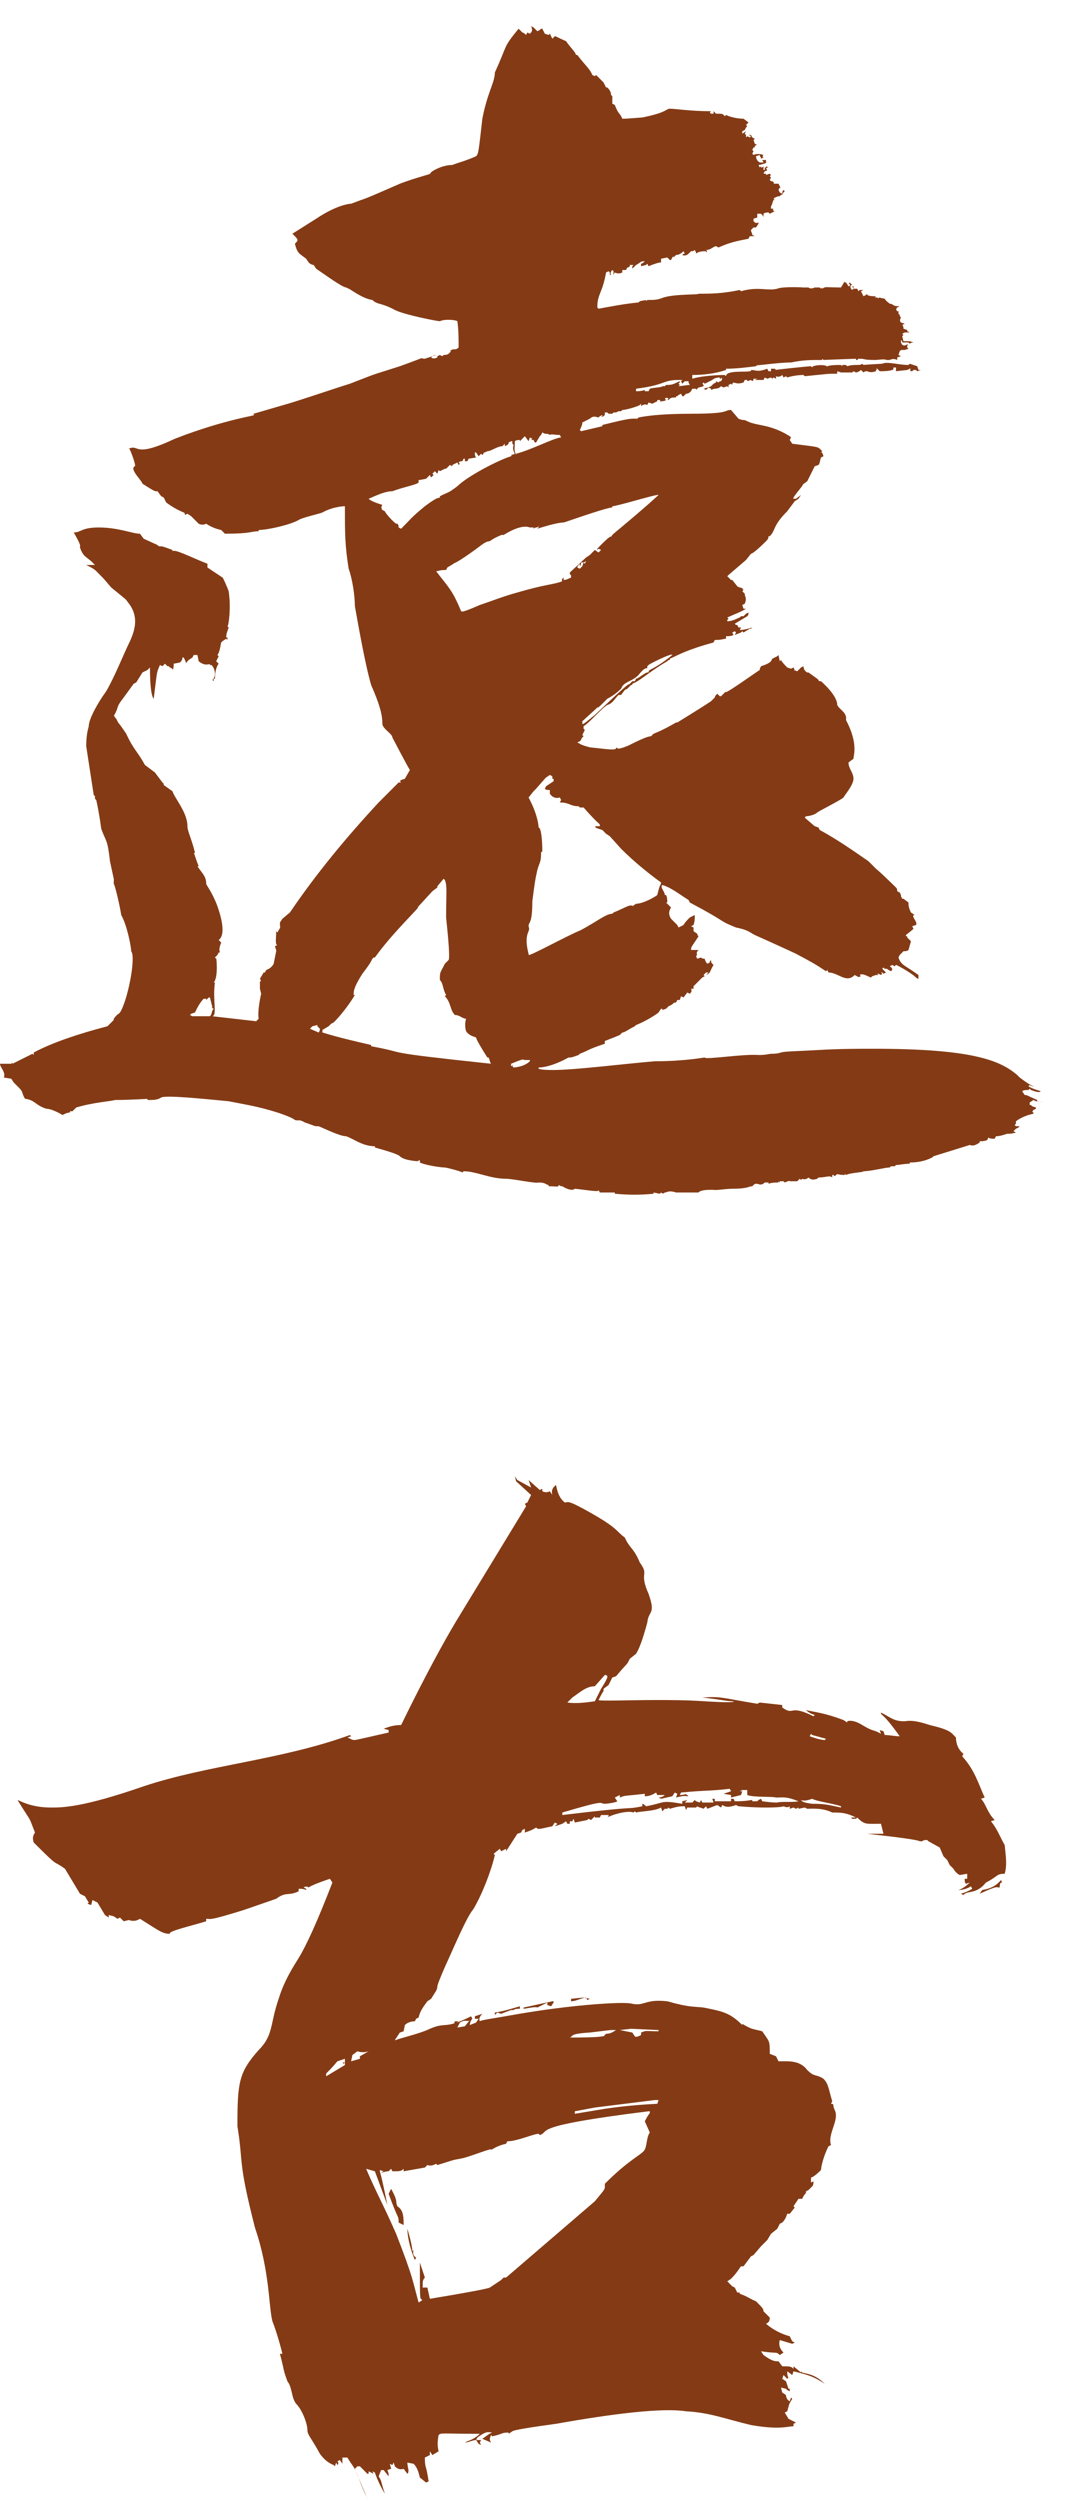
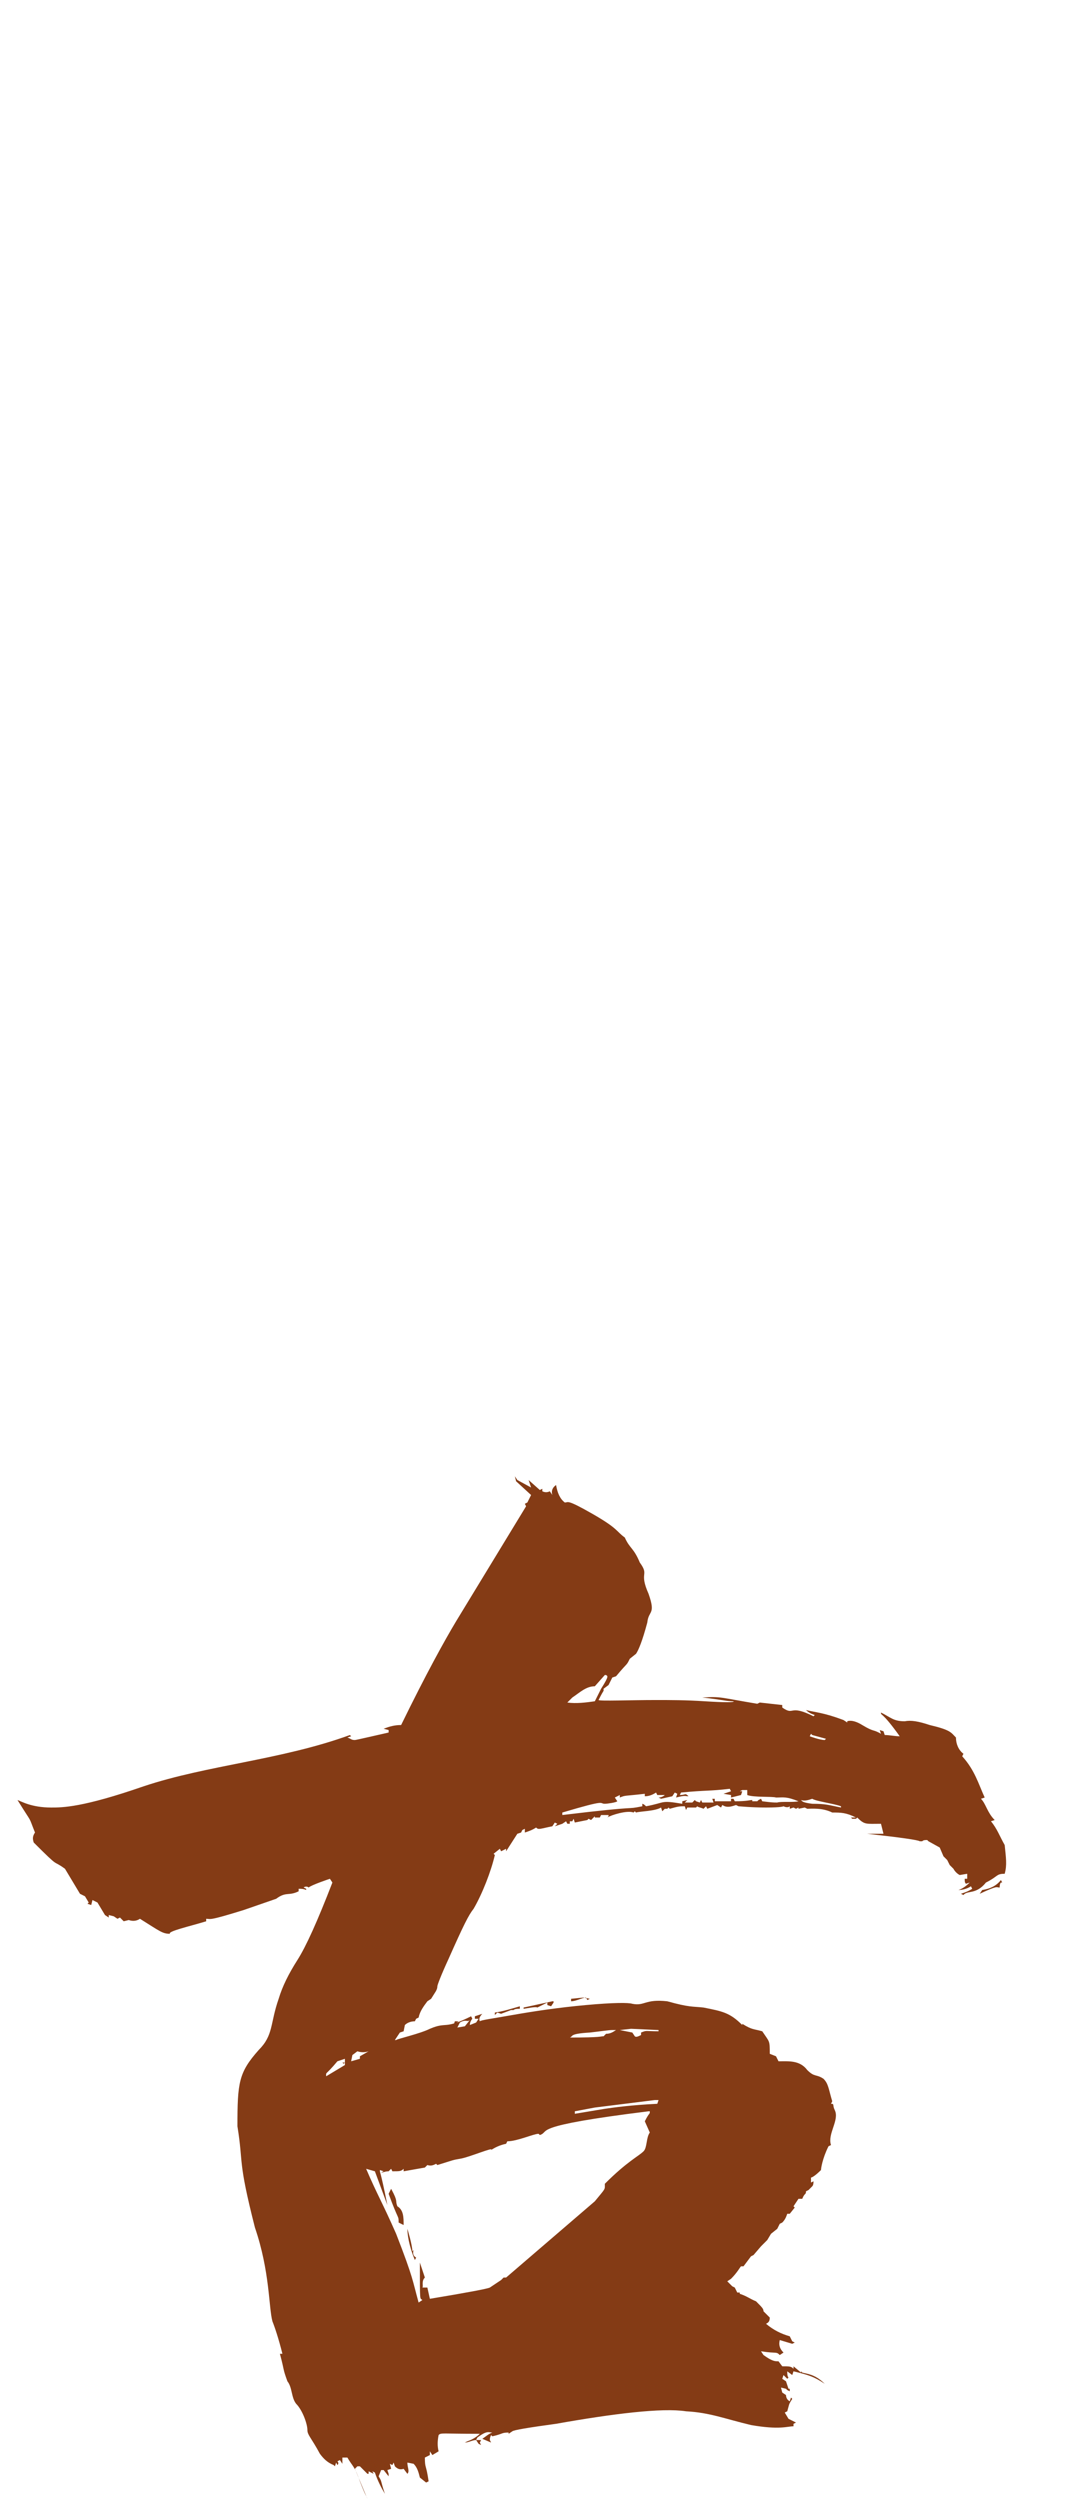
<svg xmlns="http://www.w3.org/2000/svg" width="26" height="60" viewBox="0 0 26 60" fill="none">
  <path d="M12.36 35.429L12.42 35.519L12.75 35.699L12.69 35.519L12.96 35.759L13.02 35.729V35.789C13.08 35.819 13.14 35.819 13.2 35.789L13.26 35.879C13.23 35.789 13.26 35.699 13.35 35.639C13.38 35.819 13.44 35.969 13.56 36.059C13.65 36.059 13.59 35.969 14.22 36.329C14.85 36.689 14.79 36.749 15 36.899C15.12 37.169 15.21 37.139 15.36 37.499C15.6 37.829 15.33 37.709 15.57 38.249C15.75 38.759 15.57 38.639 15.54 38.939C15.42 39.389 15.33 39.599 15.27 39.689L15.12 39.809C15.03 39.989 15.09 39.869 14.79 40.229L14.7 40.259L14.61 40.439L14.49 40.529C14.49 40.619 14.52 40.499 14.37 40.799C14.4 40.829 15.12 40.799 15.75 40.799C16.08 40.799 16.47 40.799 16.92 40.829C17.4 40.859 17.64 40.859 17.61 40.829C17.43 40.829 17.4 40.799 16.86 40.739C17.31 40.709 17.28 40.739 18.18 40.889L18.24 40.859L18.78 40.919V40.979C19.08 41.189 18.93 40.889 19.53 41.189L19.56 41.159C19.47 41.129 19.41 41.099 19.35 41.039C19.59 41.099 19.77 41.099 20.25 41.279L20.34 41.339V41.309C20.34 41.309 20.46 41.249 20.7 41.399C21 41.579 20.94 41.489 21.15 41.609L21.12 41.519L21.21 41.549L21.24 41.639C21.36 41.639 21.48 41.669 21.6 41.669C21.15 41.039 21.15 41.189 21.15 41.099C21.39 41.219 21.45 41.309 21.72 41.309C21.87 41.279 22.05 41.309 22.32 41.399C22.83 41.519 22.83 41.579 22.95 41.699C22.95 41.849 23.01 41.999 23.13 42.089L23.1 42.149C23.4 42.479 23.49 42.809 23.64 43.139L23.55 43.169C23.67 43.289 23.7 43.499 23.88 43.679L23.79 43.709C23.94 43.889 24 44.069 24.12 44.279C24.15 44.579 24.18 44.759 24.12 44.969C23.91 44.969 23.97 45.029 23.67 45.179C23.43 45.479 23.22 45.359 23.13 45.479L23.07 45.449C23.16 45.419 23.25 45.389 23.34 45.329L23.31 45.269C23.22 45.329 23.1 45.359 23.01 45.359C23.1 45.329 23.19 45.269 23.28 45.179L23.19 45.209C23.16 45.179 23.16 45.149 23.16 45.089H23.22V44.969L23.04 44.999C22.98 44.969 22.92 44.909 22.89 44.849L22.8 44.759L22.74 44.639L22.65 44.549L22.56 44.339L22.29 44.189L22.26 44.159C22.2 44.159 22.17 44.159 22.14 44.189C22.14 44.189 22.11 44.189 22.08 44.189C22.05 44.159 21.63 44.099 20.82 44.009H21.21L21.15 43.769C20.79 43.769 20.76 43.799 20.58 43.619L20.55 43.649H20.46L20.43 43.619H20.55C20.31 43.499 20.19 43.499 19.98 43.499C19.74 43.379 19.47 43.409 19.38 43.409L19.32 43.379L19.17 43.409V43.379L19.11 43.409L19.05 43.379L18.96 43.409V43.349C18.93 43.379 18.87 43.379 18.81 43.349C18.81 43.349 18.78 43.379 18.39 43.379C18.03 43.379 17.76 43.349 17.73 43.349L17.67 43.319C17.58 43.349 17.49 43.379 17.4 43.349L17.34 43.319L17.31 43.379L17.22 43.319L16.98 43.409L16.95 43.349L16.89 43.409C16.83 43.379 16.77 43.379 16.74 43.349L16.71 43.379H16.5L16.47 43.439L16.44 43.349C16.32 43.349 16.29 43.349 16.08 43.409L16.05 43.379L16.02 43.409H15.96L15.9 43.469L15.87 43.379C15.72 43.469 15.36 43.469 15.27 43.499L15.24 43.469L15.21 43.499C15.06 43.439 14.67 43.559 14.58 43.619C14.61 43.589 14.61 43.589 14.61 43.559H14.43L14.4 43.619H14.28V43.589L14.19 43.679L14.13 43.649L14.1 43.679L13.8 43.739L13.77 43.649L13.74 43.709H13.68V43.769H13.62L13.59 43.709L13.5 43.769L13.32 43.829L13.38 43.769L13.32 43.739L13.26 43.829C12.96 43.889 12.93 43.919 12.87 43.859C12.78 43.919 12.69 43.949 12.6 43.979V43.889L12.54 43.919L12.51 43.979L12.42 44.009L12.15 44.429V44.369L12.03 44.429L12 44.369L11.85 44.489L11.88 44.519C11.79 44.909 11.58 45.449 11.37 45.809C11.25 45.959 11.13 46.199 10.77 47.009C10.59 47.399 10.5 47.639 10.5 47.669C10.5 47.759 10.44 47.819 10.35 47.969L10.26 48.029C10.17 48.149 10.08 48.269 10.05 48.419L9.99 48.449L9.96 48.509C9.87 48.509 9.78 48.539 9.72 48.599L9.69 48.749L9.6 48.779L9.48 48.959C9.51 48.959 9.51 48.959 9.51 48.959C9.54 48.929 10.08 48.809 10.32 48.689C10.74 48.509 10.65 48.719 11.31 48.389L11.34 48.449C11.31 48.479 11.28 48.539 11.28 48.599L11.43 48.539L11.49 48.449H11.4V48.389L11.58 48.329C11.52 48.389 11.49 48.449 11.52 48.509C11.55 48.479 11.79 48.449 12.3 48.359C12.81 48.269 13.41 48.179 14.07 48.119C14.73 48.059 15.09 48.059 15.18 48.089C15.48 48.149 15.48 47.969 16.02 48.029C16.56 48.179 16.62 48.149 16.89 48.179C17.34 48.269 17.52 48.299 17.82 48.599V48.569C18.06 48.719 18.09 48.689 18.3 48.749C18.48 49.019 18.48 48.959 18.48 49.289L18.63 49.349L18.69 49.469C18.93 49.469 19.2 49.439 19.38 49.679C19.56 49.859 19.59 49.769 19.77 49.889C19.89 50.009 19.89 50.129 19.98 50.429L19.95 50.489C20.04 50.489 19.98 50.519 20.04 50.639C20.16 50.879 19.86 51.209 19.95 51.479L19.89 51.509C19.74 51.809 19.71 52.049 19.71 52.079C19.59 52.199 19.5 52.259 19.47 52.259V52.379L19.53 52.349C19.53 52.379 19.53 52.439 19.5 52.469L19.47 52.499L19.41 52.559L19.35 52.589C19.35 52.679 19.32 52.619 19.26 52.769H19.17L19.05 52.949L19.08 52.979L18.96 53.129H18.9C18.87 53.219 18.84 53.279 18.78 53.339L18.72 53.369L18.66 53.489L18.51 53.609L18.42 53.759L18.27 53.909L18.09 54.119L18.03 54.149L17.85 54.389H17.79C17.76 54.419 17.7 54.539 17.55 54.689L17.46 54.749L17.58 54.869L17.64 54.899L17.7 55.019H17.76V55.049C17.94 55.109 18 55.169 18.15 55.229C18.3 55.379 18.33 55.409 18.33 55.469L18.48 55.619C18.48 55.709 18.45 55.739 18.39 55.769C18.57 55.919 18.75 56.009 18.96 56.069L19.02 56.189L19.08 56.219L19.02 56.249L18.72 56.159C18.69 56.279 18.72 56.369 18.81 56.459L18.72 56.519C18.63 56.429 18.66 56.489 18.27 56.429L18.33 56.519C18.54 56.669 18.6 56.669 18.69 56.669L18.78 56.789C18.96 56.789 18.99 56.789 19.05 56.849V56.789L19.23 56.939V56.909L19.26 56.939C19.35 56.969 19.56 56.969 19.8 57.209C19.53 57.029 19.41 56.999 19.05 56.909L19.02 56.999L18.9 56.909C18.9 56.969 18.9 57.029 18.93 57.059L18.9 57.089L18.81 56.999L18.78 57.089L18.87 57.149L18.93 57.329H18.96V57.389L18.9 57.359L18.87 57.329L18.75 57.299L18.78 57.419L18.87 57.479C18.87 57.539 18.9 57.599 18.96 57.629L18.99 57.539L19.02 57.569C18.93 57.719 18.96 57.659 18.9 57.869L18.84 57.899L18.93 58.049L19.11 58.139L19.05 58.169V58.229C18.9 58.229 18.72 58.319 18.03 58.199C17.4 58.049 17.04 57.899 16.47 57.869C15.9 57.779 14.7 57.929 13.35 58.169C12.69 58.259 12.33 58.319 12.3 58.349L12.21 58.409V58.379C12.03 58.379 12.09 58.409 11.82 58.469L11.79 58.439C11.76 58.499 11.76 58.529 11.76 58.559L11.79 58.619L11.58 58.529C11.67 58.469 11.73 58.409 11.82 58.379C11.73 58.379 11.7 58.319 11.46 58.499L11.43 58.559H11.55L11.52 58.619L11.55 58.679L11.49 58.649L11.43 58.559C11.34 58.559 11.25 58.619 11.16 58.619L11.22 58.589C11.31 58.559 11.43 58.499 11.52 58.409C10.59 58.409 10.59 58.379 10.53 58.439C10.5 58.589 10.5 58.709 10.53 58.829L10.38 58.919L10.32 58.829V58.919L10.2 58.979C10.2 59.249 10.23 59.129 10.29 59.549L10.23 59.579L10.08 59.459C10.05 59.339 10.02 59.219 9.93 59.129L9.78 59.099C9.78 59.219 9.84 59.309 9.78 59.369L9.69 59.249C9.6 59.279 9.54 59.249 9.48 59.189L9.45 59.099L9.42 59.159L9.36 59.129L9.39 59.249L9.3 59.279L9.33 59.369V59.429L9.21 59.279H9.15L9.09 59.429C9.18 59.579 9.12 59.489 9.24 59.849C9.15 59.699 9.06 59.519 9 59.339L8.94 59.309L8.97 59.369L8.85 59.309V59.369H8.82L8.64 59.189H8.58L8.52 59.249L8.82 59.969C8.79 59.879 8.79 59.939 8.64 59.549C8.52 59.189 8.46 59.189 8.34 58.979H8.22V59.129L8.16 59.039L8.1 59.069C8.13 59.099 8.13 59.129 8.1 59.159L8.07 59.099L8.04 59.189L8.01 59.159C7.86 59.099 7.77 59.009 7.68 58.889C7.47 58.499 7.38 58.439 7.38 58.319C7.38 58.169 7.26 57.839 7.11 57.689C6.99 57.539 7.02 57.299 6.9 57.149C6.78 56.819 6.84 56.939 6.72 56.489H6.78C6.69 56.129 6.6 55.859 6.54 55.709C6.45 55.379 6.48 54.509 6.12 53.459C5.7 51.809 5.85 51.959 5.7 51.029C5.7 49.979 5.73 49.739 6.21 49.199C6.57 48.839 6.48 48.569 6.69 47.969C6.78 47.669 6.93 47.369 7.14 47.039C7.35 46.709 7.62 46.109 7.98 45.179L7.92 45.089C7.92 45.089 7.47 45.239 7.41 45.299C7.38 45.269 7.32 45.269 7.29 45.299L7.35 45.329V45.359C7.29 45.329 7.23 45.329 7.17 45.329V45.389C6.93 45.509 6.87 45.389 6.63 45.569L5.85 45.839C4.98 46.109 5.07 46.049 4.95 46.049V46.109C4.56 46.229 4.02 46.349 4.08 46.409C3.9 46.409 3.84 46.349 3.36 46.049C3.27 46.109 3.18 46.109 3.09 46.079L2.97 46.109L2.88 46.019L2.82 46.049L2.73 45.989L2.61 45.959V46.019L2.52 45.959L2.34 45.659L2.22 45.599L2.19 45.719L2.1 45.689L2.13 45.659L2.04 45.509L1.92 45.449L1.56 44.849C1.23 44.609 1.47 44.879 0.81 44.219C0.78 44.129 0.78 44.069 0.84 43.979C0.66 43.529 0.81 43.829 0.42 43.199C0.51 43.229 0.75 43.379 1.23 43.379C1.5 43.379 1.98 43.379 3.45 42.869C4.98 42.359 6.75 42.239 8.4 41.639L8.43 41.669L8.34 41.699C8.43 41.729 8.43 41.759 8.52 41.759C8.55 41.759 9.06 41.639 9.33 41.579V41.519L9.21 41.489C9.36 41.429 9.48 41.399 9.63 41.399C10.23 40.169 10.68 39.359 10.95 38.909L12.63 36.149L12.6 36.089L12.66 36.059L12.75 35.879L12.39 35.549L12.36 35.429ZM14.55 40.199H14.52L14.28 40.469C14.07 40.469 13.92 40.619 13.74 40.739L13.62 40.859C13.83 40.889 14.07 40.859 14.28 40.829L14.43 40.529C14.64 40.199 14.58 40.229 14.55 40.199ZM19.5 41.639L19.47 41.609L19.44 41.669C19.44 41.669 19.68 41.759 19.8 41.759L19.83 41.729L19.5 41.639ZM17.55 42.989L17.52 42.929C17.01 42.989 16.98 42.959 16.35 43.019L16.32 43.079C16.47 43.079 16.44 43.019 16.53 43.109C16.44 43.109 16.47 43.079 16.23 43.139L16.26 43.049L16.2 43.019L16.14 43.109L15.87 43.169L15.81 43.139C15.87 43.139 15.93 43.109 15.96 43.079H15.78L15.75 43.019C15.66 43.079 15.57 43.109 15.48 43.109V43.049C14.97 43.109 15.03 43.079 14.88 43.139V43.079L14.76 43.139L14.82 43.229C14.79 43.259 14.58 43.289 14.52 43.289C14.37 43.289 14.61 43.169 13.5 43.499V43.559C15.48 43.319 14.97 43.439 15.42 43.349V43.289C15.42 43.289 15.45 43.289 15.51 43.349C15.99 43.259 15.84 43.199 16.38 43.289V43.229L16.5 43.199L16.44 43.259H16.62L16.68 43.199L16.71 43.229L16.8 43.259L16.83 43.199L16.86 43.259H17.13L17.1 43.169H17.16V43.229H17.55V43.169H17.61L17.64 43.229C17.94 43.229 18 43.199 18.06 43.199V43.229H18.18L18.21 43.199L18.27 43.169L18.3 43.229C18.54 43.259 18.57 43.259 18.66 43.259C18.75 43.229 19.05 43.259 19.17 43.229C18.87 43.109 18.81 43.139 18.63 43.139C18.54 43.109 18.09 43.139 17.94 43.079V42.959H17.82L17.76 42.989H17.82L17.79 43.079L17.55 43.139V43.079L17.37 43.049L17.55 42.989ZM19.5 43.169C19.41 43.199 19.32 43.229 19.23 43.199C19.26 43.229 19.26 43.259 19.5 43.289C19.83 43.289 19.89 43.319 20.19 43.379V43.349C20.04 43.289 19.59 43.229 19.5 43.169ZM24.03 45.119L24.06 45.179H24.03C24 45.209 24 45.269 24 45.299C23.91 45.299 23.97 45.239 23.52 45.449L23.58 45.359C23.76 45.329 23.91 45.269 24.03 45.119ZM14.01 47.939L14.16 47.969L14.1 47.999L14.07 47.939C13.98 47.939 13.83 48.029 13.71 48.029V47.969L14.01 47.939ZM13.26 48.029H13.29V48.059L13.23 48.149L13.14 48.119V48.059L12.9 48.179C12.87 48.149 12.6 48.209 12.57 48.209V48.179L13.26 48.029ZM12.48 48.149V48.209C12.42 48.209 12.36 48.209 12.33 48.239H12.27L12.03 48.329L11.94 48.299L11.88 48.359V48.299C12.09 48.269 12.27 48.209 12.48 48.149ZM11.16 48.629L11.28 48.479C11.22 48.539 11.19 48.449 11.04 48.539L10.98 48.659L11.16 48.629ZM10.92 48.509H11.01L10.92 48.569V48.689L10.71 48.749L10.65 48.689H10.74L10.83 48.599H10.89L10.92 48.509ZM15.15 48.689L14.88 48.719L15.18 48.779L15.24 48.869C15.27 48.899 15.33 48.869 15.39 48.839V48.779C15.54 48.719 15.48 48.749 15.81 48.749V48.719L15.15 48.689ZM14.79 48.719H14.7C14.61 48.719 14.43 48.749 14.16 48.779C13.65 48.809 13.77 48.869 13.68 48.899C14.46 48.899 14.4 48.869 14.49 48.869L14.55 48.809C14.64 48.809 14.7 48.779 14.79 48.719ZM8.64 49.349L8.85 49.229C8.76 49.259 8.67 49.259 8.58 49.229L8.46 49.319L8.43 49.469L8.64 49.409V49.349ZM8.28 49.409L8.1 49.469C7.8 49.829 7.83 49.709 7.83 49.829L8.28 49.559V49.499L8.25 49.529L8.22 49.499H8.28V49.409ZM15.81 50.399H15.72L14.28 50.579L13.8 50.669V50.729L14.52 50.609C14.73 50.579 15.15 50.519 15.78 50.489L15.81 50.399ZM15.6 50.669H15.57C12.66 51.029 13.23 51.149 12.96 51.239L12.93 51.209C12.81 51.209 12.42 51.389 12.18 51.389L12.15 51.449C12 51.479 11.88 51.539 11.79 51.599C11.88 51.509 11.25 51.779 11.04 51.809C10.86 51.839 10.89 51.839 10.5 51.959L10.47 51.929C10.41 51.959 10.35 51.989 10.26 51.959L10.2 52.019L9.69 52.109V52.049C9.63 52.109 9.6 52.109 9.42 52.109L9.39 52.049L9.33 52.109C9.24 52.109 9.21 52.139 9.15 52.139L9.21 52.109L9.12 52.079C9.12 52.169 9.12 52.019 9.3 52.919L9 52.109L8.79 52.049C9.06 52.679 9.18 52.859 9.51 53.609C9.93 54.689 9.9 54.719 10.05 55.259L10.14 55.199C10.08 55.139 10.08 55.289 10.08 54.299L10.2 54.659C10.11 54.749 10.17 54.869 10.14 54.899H10.26L10.32 55.169C11.22 55.019 11.7 54.929 11.76 54.899L12.03 54.719L12.09 54.659H12.15L14.28 52.829C14.55 52.499 14.52 52.559 14.52 52.409C15.06 51.869 15.33 51.749 15.45 51.629C15.54 51.539 15.51 51.299 15.6 51.179L15.48 50.909C15.6 50.669 15.6 50.759 15.6 50.669ZM9.33 52.649L9.39 52.529C9.57 52.859 9.48 52.799 9.54 52.949C9.69 53.039 9.69 53.219 9.69 53.399L9.57 53.339C9.57 53.159 9.57 53.309 9.33 52.649ZM9.78 53.489C9.78 53.489 9.9 53.879 9.9 54.029L9.93 53.999C9.9 54.089 9.93 54.149 9.99 54.179L9.96 54.239C9.81 53.879 9.78 53.609 9.78 53.489Z" fill="#843B15" />
-   <path d="M12.75 0.629L12.81 0.659L12.9 0.749L12.96 0.719L12.99 0.689H13.02L13.08 0.809L13.17 0.839L13.2 0.809L13.26 0.929L13.32 0.869C13.35 0.869 13.32 0.869 13.59 0.989C13.74 1.199 13.8 1.229 13.83 1.319H13.86C14.04 1.559 14.16 1.649 14.22 1.799L14.28 1.829L14.31 1.799L14.49 1.979L14.55 2.099H14.58C14.64 2.159 14.67 2.219 14.67 2.279L14.7 2.309V2.489L14.76 2.519C14.85 2.759 14.88 2.699 14.94 2.849C15.03 2.849 15.03 2.849 15.42 2.819C16.02 2.699 15.99 2.609 16.08 2.609C16.23 2.609 16.56 2.669 17.07 2.669L17.04 2.699L17.07 2.729H17.13V2.669L17.19 2.729C17.37 2.729 17.34 2.729 17.4 2.789L17.43 2.759C17.55 2.819 17.73 2.849 17.85 2.849L17.97 2.939L17.91 2.999L17.94 3.029L17.91 3.059L17.88 3.119L17.82 3.149V3.209L17.91 3.149L17.88 3.209L17.91 3.239V3.299L17.94 3.269L18 3.299L18.03 3.269L17.97 3.239H18.03L18.06 3.299L18.12 3.329L18.09 3.359L18.12 3.449L18.18 3.479C18.15 3.479 18.15 3.479 18.12 3.509V3.569V3.539H18.09L18.06 3.599L18.09 3.629L18.06 3.689L18.09 3.719C18.15 3.689 18.24 3.689 18.33 3.719C18.3 3.749 18.3 3.749 18.33 3.779L18.27 3.809C18.27 3.749 18.24 3.779 18.24 3.719L18.15 3.749C18.15 3.809 18.18 3.869 18.24 3.899H18.33L18.3 3.839H18.39V3.899C18.42 3.899 18.42 3.899 18.45 3.869C18.39 3.929 18.24 3.959 18.21 3.959L18.24 4.019L18.27 3.989C18.27 4.019 18.27 4.019 18.3 4.019L18.33 3.989V4.079H18.36V4.019H18.39V3.989L18.45 4.019H18.42L18.39 4.049L18.42 4.079C18.39 4.109 18.39 4.109 18.36 4.109L18.33 4.169H18.39V4.199L18.48 4.169L18.51 4.199L18.48 4.229L18.51 4.259L18.48 4.319L18.51 4.349H18.54C18.57 4.379 18.6 4.379 18.57 4.409H18.69L18.75 4.529L18.72 4.499L18.69 4.559L18.72 4.619L18.78 4.649C18.78 4.619 18.78 4.589 18.81 4.559L18.84 4.589L18.78 4.649H18.81L18.75 4.679L18.72 4.709C18.66 4.709 18.6 4.739 18.57 4.769L18.6 4.799H18.57C18.54 4.859 18.54 4.919 18.51 4.949V5.009H18.57C18.54 5.039 18.57 5.069 18.6 5.069L18.48 5.129L18.45 5.099C18.42 5.099 18.36 5.099 18.33 5.129V5.219C18.33 5.189 18.3 5.159 18.27 5.129H18.18V5.219L18.09 5.249V5.309C18.12 5.339 18.15 5.369 18.21 5.339V5.399V5.369L18.15 5.459H18.09L18.03 5.519C18.03 5.579 18.06 5.579 18.06 5.639L18.12 5.669H18L17.97 5.729C17.67 5.789 17.52 5.819 17.25 5.939L17.19 5.909C17.13 5.909 17.07 5.999 16.95 5.999L16.98 6.029L16.95 6.059V6.029C16.89 6.029 16.77 6.029 16.71 6.089V6.059L16.68 5.999C16.65 6.029 16.62 6.029 16.59 6.029L16.53 6.089C16.5 6.119 16.44 6.149 16.38 6.119L16.41 6.089H16.44L16.41 6.029C16.35 6.089 16.29 6.119 16.23 6.119L16.17 6.179V6.149L16.14 6.179L16.11 6.239H16.08L16.02 6.179L15.87 6.209V6.299C15.81 6.299 15.72 6.329 15.57 6.389L15.54 6.329L15.51 6.359L15.39 6.389V6.329C15.42 6.329 15.45 6.299 15.48 6.269C15.36 6.269 15.39 6.299 15.27 6.359L15.18 6.449V6.389L15.21 6.359H15.12V6.389C15.09 6.419 15.09 6.419 15.06 6.419L15.03 6.479H14.94V6.539C14.88 6.569 14.82 6.569 14.76 6.539L14.7 6.629C14.73 6.599 14.73 6.539 14.73 6.509L14.7 6.479C14.67 6.509 14.64 6.569 14.67 6.599H14.64V6.539L14.61 6.509L14.55 6.539C14.46 7.049 14.34 7.049 14.34 7.379L14.37 7.409C14.7 7.349 15 7.289 15.33 7.259L15.36 7.229L15.51 7.199V7.229L15.54 7.199C15.72 7.199 15.78 7.199 15.93 7.139C16.23 7.049 16.8 7.079 16.77 7.049C17.04 7.049 17.34 7.049 17.76 6.959L17.79 6.989C18.21 6.869 18.42 6.989 18.66 6.929C18.78 6.869 19.35 6.899 19.26 6.899H19.41C19.44 6.929 19.5 6.929 19.56 6.899H19.68L19.71 6.929L19.74 6.899V6.929C19.83 6.869 19.8 6.899 20.19 6.899L20.28 6.749V6.779H20.31L20.37 6.869H20.4V6.809H20.37L20.4 6.779L20.46 6.839H20.43C20.4 6.899 20.43 6.929 20.46 6.959L20.49 6.929L20.46 6.869H20.49V6.929H20.58L20.61 6.989L20.64 6.959H20.73L20.67 6.989L20.73 7.109L20.79 7.079L20.82 7.049V7.079C20.88 7.109 20.94 7.109 21.03 7.109L21 7.139H21.06L21.09 7.169V7.139L21.24 7.169C21.27 7.229 21.33 7.259 21.36 7.289C21.45 7.289 21.42 7.349 21.57 7.349H21.6L21.54 7.379C21.51 7.409 21.51 7.439 21.54 7.469H21.57V7.529L21.6 7.559C21.6 7.589 21.6 7.589 21.63 7.619C21.6 7.679 21.6 7.709 21.63 7.739L21.72 7.769L21.66 7.799C21.69 7.829 21.69 7.859 21.69 7.889L21.78 7.919V7.949L21.84 7.979H21.72L21.66 8.009L21.69 8.039L21.66 8.069L21.69 8.189H21.78V8.159V8.189C21.81 8.189 21.87 8.189 21.93 8.219C21.9 8.219 21.87 8.219 21.84 8.249L21.81 8.219H21.66V8.189L21.63 8.159V8.219C21.66 8.309 21.72 8.309 21.81 8.249C21.78 8.279 21.78 8.309 21.78 8.339L21.81 8.369L21.72 8.399H21.69H21.63L21.6 8.429L21.57 8.519L21.63 8.549L21.54 8.579V8.639C21.48 8.609 21.42 8.609 21.36 8.639H21.33H21.27C21.27 8.639 21.3 8.609 21.03 8.639C20.67 8.639 20.82 8.609 20.61 8.609L20.58 8.639H20.55V8.609C20.58 8.609 19.71 8.639 19.77 8.639L19.74 8.609V8.639C19.44 8.639 19.29 8.639 18.99 8.699C18.66 8.699 18.12 8.789 18.18 8.759L18.15 8.789C17.91 8.819 17.67 8.849 17.43 8.849V8.879C17.16 8.969 16.89 8.999 16.62 8.999V9.089C16.92 8.999 17.4 8.999 17.4 8.999L17.43 9.029C17.43 8.849 18.09 8.969 18.03 8.879C18.15 8.879 18.18 8.939 18.42 8.849L18.45 8.909H18.51V8.879V8.849H18.6L18.63 8.879C18.54 8.879 19.41 8.789 19.47 8.789L19.5 8.819C19.47 8.759 19.89 8.729 19.86 8.819V8.789C19.95 8.759 20.07 8.759 20.19 8.759L20.22 8.789V8.759H20.31L20.34 8.789C20.52 8.729 20.64 8.789 20.7 8.729L20.73 8.759C20.64 8.759 21.18 8.729 21.18 8.729C21.3 8.669 21.57 8.759 21.81 8.759L21.84 8.729L22.02 8.789L22.05 8.879H22.11L22.02 8.909L21.99 8.879H21.93L21.9 8.909H21.87C21.84 8.879 21.84 8.879 21.87 8.849H21.84L21.78 8.879L21.51 8.909V8.819H21.45C21.45 8.849 21.45 8.879 21.42 8.879C21.33 8.909 21.21 8.909 21.12 8.909L21.06 8.849H21.03L21.06 8.879H21.03V8.909C20.94 8.939 20.88 8.939 20.82 8.909C20.79 8.909 20.76 8.909 20.73 8.939L20.7 8.909L20.67 8.879C20.64 8.909 20.58 8.939 20.55 8.939L20.49 8.909L20.46 8.939H20.22H20.19L20.1 8.909V8.969C19.86 8.969 19.92 8.969 19.32 9.029L19.29 8.999C19.29 8.999 19.08 8.999 18.9 9.059L18.87 9.029L18.81 9.059L18.78 8.999C18.75 9.029 18.69 9.059 18.63 9.029V9.089L18.57 9.059L18.54 9.089L18.51 9.059L18.42 9.089L18.36 9.059L18.33 9.119H18.12L18.18 9.089H18.09V9.119L18.06 9.149L18.03 9.119L17.94 9.149V9.119H17.88L17.85 9.179C17.76 9.209 17.7 9.209 17.61 9.179L17.58 9.209V9.239L17.55 9.209L17.49 9.239V9.299L17.46 9.269L17.37 9.299L17.31 9.269C17.22 9.359 17.19 9.299 17.07 9.359V9.329L17.01 9.299L16.95 9.359L16.89 9.329C16.89 9.329 17.01 9.299 17.07 9.269L17.13 9.209L17.19 9.179V9.149L17.25 9.179L17.28 9.149H17.31L17.34 9.089L17.31 9.059V9.089H17.28V9.059C17.19 9.059 17.13 9.089 17.1 9.119L17.13 9.149L17.1 9.119L16.92 9.209L16.89 9.179C16.86 9.209 16.86 9.209 16.89 9.239V9.269C16.89 9.269 16.8 9.299 16.77 9.299L16.71 9.359V9.329H16.62L16.59 9.389C16.56 9.419 16.53 9.449 16.47 9.449L16.41 9.509H16.38L16.35 9.449L16.29 9.479L16.26 9.509H16.23V9.539C16.17 9.539 16.11 9.539 16.08 9.569L16.05 9.599H16.02L16.05 9.569C16.02 9.539 15.99 9.539 15.96 9.569L15.99 9.599C15.96 9.629 15.9 9.629 15.87 9.629V9.659L15.84 9.599H15.78V9.629L15.66 9.689L15.57 9.659L15.54 9.719C15.48 9.689 15.42 9.719 15.39 9.749V9.689L15.36 9.719C15.33 9.749 15.03 9.839 14.94 9.839L14.91 9.869H14.85L14.79 9.899H14.73L14.7 9.929H14.64H14.61L14.58 9.899H14.52V9.959C14.49 9.989 14.46 10.019 14.43 9.989H14.46V9.959L14.4 9.989L14.37 10.019C14.34 10.019 14.25 9.959 14.16 10.049L14.1 10.079L13.98 10.139C13.98 10.199 13.95 10.259 13.92 10.319L13.95 10.349L14.46 10.229V10.199C15.18 10.019 15.15 10.049 15.3 10.049L15.33 10.019C15.48 9.989 15.84 9.929 16.62 9.929C17.55 9.929 17.37 9.839 17.55 9.839L17.73 10.049C17.88 10.109 17.82 10.049 17.94 10.109C18.18 10.229 18.48 10.169 18.96 10.469L18.99 10.499L18.96 10.559L19.02 10.649C19.71 10.739 19.62 10.709 19.74 10.829L19.71 10.859C19.74 10.859 19.74 10.859 19.77 10.949L19.71 10.979C19.68 11.069 19.68 11.129 19.65 11.159L19.56 11.189L19.38 11.549L19.26 11.639C19.35 11.579 18.99 11.969 19.05 11.969H19.11L19.23 11.879L19.17 11.969L19.08 12.029L18.9 12.269C18.54 12.629 18.63 12.719 18.48 12.869H18.45C18.45 12.929 18.42 12.959 18.39 12.989C18.18 13.199 18.06 13.289 18.03 13.289L17.91 13.439L17.49 13.799L17.46 13.829L17.55 13.919H17.58L17.7 14.069C17.73 14.099 17.79 14.099 17.85 14.129H17.82L17.85 14.159L17.82 14.189L17.88 14.249C17.88 14.339 17.94 14.339 17.88 14.489L17.82 14.519L17.85 14.609H17.91C17.76 14.699 17.73 14.699 17.46 14.819L17.49 14.849L17.46 14.879V14.909C17.61 14.909 17.73 14.819 17.76 14.819L17.79 14.789H17.85L17.91 14.729L17.97 14.699C17.97 14.729 17.97 14.759 17.94 14.789L17.64 14.969L17.67 14.999H17.7L17.73 15.059H17.79L17.76 15.119C17.85 15.119 17.97 15.089 18.06 15.059L18.03 15.089H18L17.85 15.179L17.82 15.149L17.79 15.179L17.64 15.239L17.67 15.179L17.64 15.149L17.58 15.179L17.61 15.239C17.55 15.269 17.49 15.269 17.43 15.269V15.329C17.37 15.329 17.34 15.359 17.16 15.359L17.13 15.419C16.47 15.599 16.29 15.719 16.08 15.809V15.839H16.05L16.02 15.869C15.6 16.109 15.36 16.349 15.18 16.409V16.439H15.15L15.06 16.529L15 16.559L14.91 16.679H14.85L14.82 16.709C14.7 16.859 14.67 16.889 14.58 16.919C14.43 17.009 14.16 17.339 14.01 17.429V17.489L14.04 17.519L13.98 17.639L14.01 17.669C13.98 17.699 13.95 17.729 13.95 17.759L13.92 17.789L13.86 17.819L13.92 17.849C13.95 17.879 14.16 17.939 14.19 17.939C14.52 17.969 14.82 18.029 14.79 17.939L14.85 17.969C14.85 17.969 15 17.939 15.03 17.909C14.97 17.969 15.48 17.669 15.63 17.669L15.69 17.609C15.93 17.519 16.23 17.339 16.23 17.339H16.26C16.26 17.339 16.8 17.009 17.07 16.829L17.13 16.769L17.16 16.739C17.16 16.709 17.19 16.679 17.22 16.649L17.28 16.709H17.31L17.43 16.589C17.31 16.739 18.18 16.109 18.24 16.079V16.049L18.27 15.989C18.36 15.959 18.45 15.929 18.51 15.869L18.54 15.809L18.66 15.749L18.69 15.719L18.72 15.869L18.75 15.839C18.78 15.899 18.84 15.959 18.9 16.019L18.99 16.049L19.05 16.019L19.08 16.079H19.05L19.14 16.109L19.23 16.019L19.29 15.989C19.29 16.049 19.32 16.109 19.38 16.139H19.41L19.62 16.289L19.65 16.319C19.65 16.349 19.68 16.349 19.71 16.349C19.71 16.349 20.1 16.679 20.1 16.919C20.16 17.039 20.34 17.099 20.31 17.279C20.61 17.849 20.49 18.119 20.49 18.209L20.37 18.299C20.37 18.449 20.49 18.539 20.49 18.689C20.49 18.839 20.28 19.079 20.25 19.139C20.19 19.199 19.65 19.469 19.62 19.499C19.56 19.559 19.41 19.589 19.35 19.589L19.32 19.619L19.35 19.649L19.56 19.829L19.65 19.859L19.68 19.919C20.07 20.129 20.46 20.399 20.85 20.669L21.03 20.849C21.18 20.969 21.6 21.389 21.51 21.299C21.54 21.329 21.54 21.359 21.54 21.389L21.6 21.419L21.63 21.479V21.509L21.66 21.569H21.69L21.81 21.659C21.81 21.719 21.81 21.779 21.87 21.899L21.96 21.959C21.84 21.959 22.05 22.139 21.99 22.199L21.9 22.229L21.93 22.289L21.9 22.319L21.75 22.439V22.469H21.78V22.499L21.84 22.559L21.87 22.589L21.81 22.799C21.78 22.829 21.72 22.829 21.69 22.829L21.63 22.889L21.6 22.919L21.57 22.979C21.6 23.069 21.63 23.099 21.66 23.129C21.72 23.189 21.75 23.189 22.05 23.399V23.489C22.05 23.489 22.02 23.489 21.99 23.459C21.87 23.339 21.48 23.129 21.51 23.159L21.48 23.189L21.42 23.159L21.36 23.189C21.45 23.249 21.42 23.279 21.39 23.309C21.27 23.249 21.33 23.249 21.24 23.249L21.21 23.219L21.18 23.249L21.27 23.339L21.21 23.369L21.18 23.339H21.15L21.18 23.369L21.15 23.399L21.09 23.369H21.06L21.09 23.399H21.03L20.94 23.429L20.91 23.459C20.88 23.459 20.7 23.339 20.64 23.399L20.67 23.429C20.61 23.429 20.67 23.489 20.52 23.399C20.31 23.609 20.13 23.339 19.89 23.339L19.86 23.279L19.83 23.309C19.56 23.129 19.5 23.099 19.11 22.889C18.66 22.679 18.12 22.439 18.12 22.439C18 22.379 17.97 22.319 17.67 22.259C17.22 22.079 17.52 22.169 16.56 21.659L16.53 21.599C16.29 21.449 16.11 21.299 15.9 21.239C15.84 21.299 15.96 21.389 15.96 21.479H15.99C16.02 21.539 16.02 21.599 16.02 21.659H15.99L16.11 21.779C16.05 21.869 16.05 21.959 16.11 22.049L16.26 22.199L16.29 22.259L16.41 22.199C16.44 22.139 16.5 22.079 16.56 22.019L16.68 21.959C16.68 22.049 16.68 22.109 16.65 22.199L16.59 22.229L16.65 22.259V22.349L16.74 22.409C16.74 22.439 16.74 22.439 16.77 22.469C16.62 22.709 16.59 22.709 16.59 22.799H16.71H16.74H16.77C16.68 22.889 16.77 22.889 16.71 22.949L16.74 23.009L16.83 22.979C16.86 23.009 16.89 23.009 16.92 23.009C16.92 23.039 16.95 23.099 16.98 23.129L17.04 23.099C17.04 23.069 17.04 23.069 17.07 23.039C17.07 23.069 17.07 23.099 17.1 23.129L17.13 23.159C17.04 23.309 17.07 23.309 17.01 23.369L16.95 23.399L17.01 23.339H16.95L16.89 23.399L16.92 23.429L16.86 23.459L16.77 23.549L16.65 23.669V23.729H16.59C16.62 23.789 16.59 23.819 16.56 23.849L16.5 23.819L16.41 23.939L16.35 23.909L16.32 23.999H16.26L16.23 24.059C16.14 24.059 16.2 24.089 16.05 24.149L15.99 24.209L15.9 24.239V24.209H15.87L15.81 24.299C15.78 24.329 15.51 24.509 15.27 24.599L15.24 24.629C15.06 24.719 15 24.779 14.94 24.779L14.88 24.839C14.67 24.929 14.49 24.989 14.52 24.989V25.019V25.049C14.07 25.199 14.16 25.199 13.92 25.289L13.89 25.319C13.8 25.349 13.74 25.379 13.68 25.379H13.65C13.38 25.529 13.11 25.619 12.93 25.619V25.649C12.96 25.649 12.93 25.679 13.29 25.679C13.8 25.679 15 25.529 15.72 25.469C16.44 25.469 16.89 25.379 16.92 25.379C16.92 25.439 17.85 25.289 18.21 25.319C18.42 25.319 18.45 25.289 18.54 25.289C18.57 25.289 18.66 25.289 18.75 25.259C18.84 25.229 19.14 25.229 19.65 25.199C20.16 25.169 20.61 25.169 20.97 25.169C23.31 25.169 24 25.439 24.42 25.799L24.48 25.859C24.6 25.949 24.72 26.039 24.87 26.099C24.81 26.069 24.75 26.069 24.72 26.039L24.69 26.069C24.78 26.129 24.9 26.159 24.99 26.189C24.96 26.189 24.99 26.249 24.75 26.159L24.72 26.129L24.69 26.159C24.63 26.159 24.57 26.159 24.54 26.189L24.6 26.279C24.66 26.279 24.63 26.279 24.9 26.399V26.429H24.93L25.05 26.459C24.96 26.429 24.9 26.429 24.84 26.429H24.87L24.81 26.399L24.72 26.459V26.519H24.75L24.78 26.549L24.87 26.579V26.609L24.81 26.639C24.78 26.669 24.78 26.699 24.81 26.699V26.729C24.66 26.759 24.51 26.819 24.39 26.909V26.969L24.36 26.999L24.39 27.029H24.48L24.45 27.059L24.39 27.089L24.33 27.149L24.39 27.179C24.3 27.209 24.24 27.209 24.21 27.209H24.18C24.09 27.239 24 27.269 23.91 27.269L23.88 27.329C23.82 27.329 23.76 27.329 23.73 27.299L23.7 27.359C23.64 27.389 23.58 27.389 23.52 27.389V27.419C23.43 27.479 23.37 27.509 23.28 27.479L22.41 27.749L22.38 27.779C22.2 27.869 22.02 27.899 21.84 27.899V27.929C21.69 27.929 21.6 27.959 21.51 27.959L21.48 27.989H21.39L21.36 28.019C21.24 28.019 20.91 28.109 20.73 28.109C20.73 28.139 20.43 28.139 20.31 28.199L20.28 28.169V28.199C20.07 28.199 20.13 28.139 20.04 28.229L20.01 28.199H19.98V28.259C19.92 28.199 19.83 28.259 19.65 28.259L19.62 28.289C19.53 28.319 19.47 28.319 19.41 28.259C19.38 28.289 19.32 28.319 19.26 28.289L19.23 28.319L19.2 28.289L19.14 28.349H19.11H19.02H18.99C18.9 28.349 18.99 28.319 18.84 28.379L18.81 28.349H18.72V28.379L18.69 28.349V28.379C18.6 28.379 18.54 28.379 18.45 28.409V28.379H18.36C18.24 28.499 18.18 28.349 18.09 28.439L18.06 28.469C17.97 28.469 17.97 28.529 17.58 28.529C17.46 28.529 17.25 28.559 17.19 28.559H17.16C17.22 28.559 16.83 28.529 16.77 28.619H16.23C16.05 28.559 16.02 28.619 15.96 28.619C15.93 28.649 15.9 28.649 15.87 28.619L15.84 28.649L15.69 28.619V28.649C15.39 28.679 15.09 28.679 14.76 28.649V28.619H14.4L14.37 28.559C14.4 28.619 14.1 28.559 13.8 28.529C13.74 28.589 13.59 28.529 13.5 28.469H13.47L13.41 28.439C13.41 28.499 13.38 28.469 13.17 28.469V28.439C13.11 28.439 13.11 28.379 12.93 28.379C12.87 28.409 12.3 28.289 12.15 28.289C11.76 28.289 11.43 28.109 11.13 28.109L11.1 28.139C11.07 28.109 10.71 28.019 10.68 28.019C10.56 28.019 10.2 27.959 10.08 27.899V27.839L10.02 27.869C10.11 27.869 9.72 27.869 9.6 27.749C9.54 27.689 9.21 27.599 9 27.539V27.509C8.7 27.509 8.49 27.329 8.31 27.269C8.16 27.269 7.8 27.089 7.65 27.029C7.53 27.029 7.59 27.029 7.32 26.939C7.17 26.849 7.17 26.909 7.08 26.879C7.05 26.849 6.93 26.789 6.66 26.699C6.18 26.549 5.94 26.519 5.49 26.429C4.86 26.369 3.99 26.279 3.87 26.339C3.78 26.399 3.69 26.399 3.54 26.399V26.369C3.66 26.369 3.03 26.399 2.79 26.399H2.76C2.67 26.429 2.22 26.459 1.83 26.579L1.74 26.669H1.68V26.699C1.62 26.699 1.56 26.729 1.5 26.759C1.5 26.759 1.26 26.609 1.11 26.609C0.84 26.519 0.84 26.399 0.6 26.369C0.51 26.219 0.57 26.219 0.45 26.099L0.33 25.979L0.27 25.889L0.09 25.859C0.15 25.739 0 25.619 0 25.529H0.27L0.3 25.499V25.529L0.78 25.289L0.81 25.319V25.259C1.26 25.019 1.89 24.809 2.58 24.629L2.73 24.479V24.449C2.76 24.419 2.79 24.359 2.85 24.329L2.88 24.299C3.06 24.029 3.27 22.979 3.15 22.829C3.15 22.739 3.06 22.229 2.91 21.959C2.88 21.749 2.76 21.239 2.73 21.209C2.73 21.029 2.76 21.239 2.64 20.669C2.58 20.129 2.55 20.219 2.43 19.889C2.37 19.439 2.31 19.199 2.31 19.199L2.28 19.169V19.109L2.25 19.079L2.07 17.909C2.07 17.579 2.13 17.459 2.13 17.429C2.13 17.279 2.31 16.919 2.55 16.589C2.76 16.229 2.97 15.689 3.12 15.389C3.27 15.059 3.3 14.789 3.12 14.519L3.03 14.399L3 14.369L2.67 14.099L2.49 13.889C2.25 13.649 2.31 13.679 2.07 13.559H2.28L2.19 13.469L2.04 13.349C1.98 13.289 1.95 13.229 1.92 13.139V13.109C1.95 13.079 1.77 12.779 1.77 12.779C1.95 12.779 1.95 12.659 2.37 12.659C2.85 12.659 3.18 12.809 3.36 12.809L3.45 12.929L3.78 13.079L3.81 13.109C3.9 13.109 3.9 13.109 4.14 13.199V13.229C4.2 13.169 4.59 13.379 4.98 13.529V13.619L5.34 13.859C5.34 13.829 5.46 14.099 5.49 14.189C5.55 14.579 5.49 15.029 5.46 15.029L5.49 15.059C5.46 15.149 5.43 15.209 5.43 15.299H5.46V15.359L5.43 15.329L5.34 15.389L5.31 15.419C5.31 15.389 5.28 15.659 5.22 15.719L5.25 15.749L5.19 15.869L5.25 15.929C5.22 15.959 5.16 16.079 5.16 16.289H5.13V16.349L5.1 16.319C5.22 16.199 5.13 15.989 5.07 15.959H5.04C5.04 15.899 4.95 16.019 4.77 15.869L4.74 15.719H4.65L4.62 15.779L4.53 15.839C4.5 15.869 4.47 15.899 4.47 15.929C4.47 15.899 4.44 15.839 4.41 15.779H4.38C4.38 15.839 4.35 15.869 4.32 15.899L4.17 15.929C4.17 15.989 4.17 16.049 4.14 16.079V16.049L4.08 16.019L4.05 15.989H4.02L3.96 15.929L3.9 15.989L3.84 15.959C3.75 16.169 3.78 16.079 3.69 16.769C3.6 16.679 3.6 16.109 3.6 16.019L3.54 16.079L3.42 16.139L3.27 16.379L3.21 16.409L2.97 16.739C2.76 17.009 2.88 16.919 2.73 17.189C2.76 17.189 2.76 17.189 2.76 17.219L2.79 17.249C2.88 17.429 2.79 17.249 3.03 17.609C3.21 17.999 3.3 18.029 3.48 18.359L3.72 18.539L3.9 18.779L3.93 18.809V18.839L4.14 18.989C4.2 19.169 4.5 19.499 4.5 19.829C4.5 19.949 4.59 20.099 4.68 20.459L4.65 20.489C4.68 20.489 4.65 20.489 4.77 20.789H4.74C4.86 20.969 4.95 21.029 4.95 21.209C4.95 21.239 5.1 21.419 5.22 21.749C5.25 21.839 5.46 22.409 5.25 22.559L5.31 22.619C5.28 22.709 5.25 22.769 5.28 22.859H5.25L5.22 22.919L5.19 22.949L5.16 22.979L5.19 23.009C5.19 22.919 5.25 23.459 5.13 23.579H5.16C5.1 23.999 5.22 24.359 5.1 24.389L6.15 24.509L6.21 24.449C6.18 24.299 6.24 23.969 6.27 23.849L6.24 23.729V23.549H6.27L6.24 23.489L6.33 23.339H6.36L6.39 23.279C6.48 23.249 6.54 23.189 6.57 23.129L6.63 22.829V22.799L6.6 22.709L6.66 22.679C6.6 22.679 6.63 22.529 6.63 22.349L6.66 22.379C6.75 22.199 6.72 22.349 6.72 22.139L6.78 22.049L6.96 21.899C7.59 20.969 8.31 20.099 9.09 19.259L9.48 18.869L9.57 18.779H9.63L9.6 18.749L9.63 18.719L9.72 18.689L9.84 18.479C9.78 18.389 9.42 17.699 9.42 17.699C9.42 17.609 9.18 17.489 9.18 17.369C9.18 17.159 9.12 16.919 8.91 16.439C8.76 15.929 8.58 14.879 8.52 14.549C8.52 14.309 8.46 13.889 8.37 13.649C8.28 13.079 8.28 12.809 8.28 12.149C8.28 12.149 8.01 12.149 7.74 12.299C7.68 12.329 7.26 12.419 7.17 12.479C6.96 12.599 6.42 12.719 6.21 12.719V12.749C6.03 12.749 6.03 12.809 5.4 12.809L5.31 12.719C5.16 12.689 5.04 12.629 4.95 12.569C4.89 12.599 4.83 12.599 4.77 12.569L4.71 12.509L4.62 12.419L4.59 12.389L4.5 12.329L4.44 12.359C4.44 12.299 4.41 12.299 4.41 12.299C4.26 12.239 4.11 12.149 3.99 12.059L3.93 11.939L3.87 11.909L3.78 11.789C3.72 11.789 3.75 11.819 3.42 11.609C3.42 11.549 3.09 11.249 3.24 11.189C3.27 11.159 3.09 10.679 3.09 10.769C3.36 10.649 3.18 11.009 4.2 10.529C5.43 10.049 6.24 9.959 6.09 9.959V9.929L6.81 9.719C7.14 9.629 7.92 9.359 8.4 9.209C9.18 8.909 8.76 9.059 9.6 8.789C10.35 8.519 10.02 8.609 10.2 8.609L10.47 8.519C10.41 8.519 10.38 8.549 10.35 8.579C10.38 8.609 10.44 8.609 10.5 8.579V8.549L10.56 8.519L10.62 8.549L10.65 8.519H10.62C10.68 8.519 10.74 8.519 10.77 8.489L10.83 8.429H10.8C10.89 8.339 10.92 8.429 11.01 8.339C11.01 8.129 11.01 7.919 10.98 7.709C10.95 7.679 10.68 7.649 10.56 7.709C10.5 7.709 9.72 7.559 9.48 7.439C9.15 7.259 9.06 7.319 8.94 7.199C8.7 7.169 8.4 6.929 8.37 6.929L8.31 6.899C8.22 6.899 7.77 6.569 7.59 6.449L7.53 6.359C7.53 6.359 7.47 6.359 7.41 6.299L7.35 6.209L7.23 6.119C7.14 6.059 7.11 5.969 7.08 5.849C7.17 5.759 7.17 5.759 7.02 5.609L7.59 5.249C8.13 4.889 8.43 4.889 8.43 4.889L8.67 4.799C8.79 4.769 9.39 4.499 9.6 4.409C9.99 4.259 10.38 4.169 10.32 4.169L10.35 4.139C10.32 4.139 10.59 3.959 10.86 3.959C11.01 3.899 11.16 3.869 11.43 3.749C11.49 3.689 11.49 3.629 11.58 2.849C11.7 2.219 11.88 1.979 11.88 1.739C12.21 1.019 12.06 1.169 12.45 0.689L12.54 0.779C12.54 0.779 12.57 0.779 12.63 0.839L12.66 0.779L12.72 0.809L12.75 0.779C12.78 0.749 12.78 0.689 12.75 0.629ZM16.38 9.119H16.29C15.9 9.119 15.99 9.239 15.27 9.329V9.389C15.33 9.389 15.39 9.389 15.48 9.359V9.389H15.57L15.6 9.329C15.69 9.299 15.9 9.299 15.9 9.269H15.96L15.99 9.239C16.17 9.239 16.17 9.209 16.32 9.149V9.179L16.29 9.209L16.32 9.239L16.29 9.269C16.32 9.269 16.5 9.239 16.56 9.239L16.53 9.179C16.53 9.179 16.53 9.179 16.53 9.149H16.44L16.38 9.209L16.35 9.239L16.38 9.209L16.35 9.149L16.38 9.119ZM13.08 10.409L13.02 10.379L12.99 10.439L12.96 10.469L12.87 10.619H12.84L12.81 10.559H12.75L12.78 10.529L12.72 10.499L12.69 10.589L12.6 10.469L12.48 10.589V10.559C12.45 10.559 12.39 10.559 12.36 10.589C12.36 10.799 12.33 10.769 12.39 10.919V10.889C12.75 10.799 13.32 10.499 13.47 10.499L13.44 10.439C13.32 10.439 13.23 10.409 13.2 10.439C13.17 10.409 13.11 10.409 13.08 10.409ZM12.3 10.589H12.27L12.21 10.619V10.649L12.18 10.679L12.12 10.709V10.649L12.06 10.709C11.94 10.709 11.79 10.829 11.7 10.829L11.64 10.859C11.61 10.859 11.61 10.859 11.61 10.889L11.58 10.919L11.55 10.889L11.52 10.919L11.49 10.949L11.43 10.859H11.4C11.4 10.889 11.4 10.949 11.43 10.979L11.25 11.009L11.22 11.069H11.16V11.009H11.13L11.1 11.069C11.07 11.069 11.04 11.069 11.01 11.099L11.04 11.129L11.01 11.159L10.98 11.099L10.86 11.159V11.189L10.8 11.159L10.71 11.249H10.68L10.62 11.279L10.56 11.309L10.53 11.279L10.5 11.369L10.44 11.309L10.38 11.369L10.41 11.399L10.35 11.459L10.32 11.399L10.23 11.489L10.08 11.519H10.05V11.579C9.99 11.639 9.75 11.669 9.42 11.789C9.21 11.789 8.94 11.939 8.85 11.969C8.94 12.059 9.21 12.119 9.18 12.119C9.15 12.149 9.15 12.209 9.18 12.239L9.24 12.269C9.24 12.299 9.42 12.509 9.51 12.569H9.54C9.57 12.599 9.57 12.629 9.57 12.659L9.63 12.689C9.84 12.479 9.87 12.419 10.2 12.149C10.56 11.879 10.53 11.969 10.56 11.939V11.909C10.8 11.789 10.74 11.849 10.98 11.669C11.22 11.429 11.97 11.039 12.27 10.949L12.3 10.889V10.919L12.36 10.889C12.33 10.829 12.3 10.769 12.33 10.679L12.3 10.649V10.619V10.589ZM15.81 11.879C15.78 11.849 14.82 12.149 14.7 12.149V12.179C14.55 12.179 13.47 12.569 13.53 12.539C13.38 12.539 12.99 12.659 12.9 12.689L12.93 12.659V12.599C12.93 12.689 12.87 12.629 12.81 12.689V12.659H12.72V12.689V12.659C12.57 12.599 12.33 12.689 12.09 12.839H12.06C12.09 12.809 11.82 12.929 11.76 12.989C11.73 12.989 11.67 12.989 11.52 13.109C11.16 13.379 10.83 13.589 10.89 13.499V13.529L10.74 13.619L10.71 13.679C10.53 13.679 10.53 13.709 10.47 13.709C10.77 14.099 10.86 14.159 11.07 14.669C11.1 14.669 11.04 14.729 11.52 14.519C11.79 14.429 12.09 14.309 12.42 14.219C13.14 14.009 13.26 14.039 13.5 13.949C13.47 13.919 13.5 13.889 13.53 13.859V13.919C13.59 13.919 13.65 13.889 13.71 13.859V13.799C13.68 13.799 13.68 13.769 13.68 13.739L14.07 13.379L14.16 13.319L14.28 13.199L14.37 13.259L14.43 13.199L14.37 13.169L14.34 13.199V13.169C14.31 13.199 14.7 12.779 14.67 12.899C14.67 12.869 14.7 12.839 14.73 12.809C15.09 12.509 15.45 12.209 15.81 11.879ZM14.04 13.529L14.07 13.469C14.04 13.469 14.07 13.499 13.95 13.499C13.95 13.529 13.95 13.559 13.92 13.589V13.529C13.89 13.559 13.86 13.589 13.86 13.619L13.92 13.649L13.98 13.589L14.01 13.499L14.04 13.529ZM16.14 15.719C16.14 15.659 15.6 15.929 15.57 15.959L15.54 15.989C15.54 16.109 15.54 15.929 15.33 16.199C15.18 16.349 15.03 16.349 14.94 16.469L14.91 16.529C14.82 16.619 14.7 16.709 14.58 16.769L14.52 16.829C14.37 16.979 14.37 16.979 14.34 16.979L14.31 17.009L13.98 17.309V17.369C14.01 17.369 13.95 17.429 14.28 17.159C14.88 16.589 15.15 16.349 15.09 16.439L15.18 16.349H15.24L15.27 16.289C15.33 16.289 15.51 16.109 15.57 16.139C15.57 16.109 15.57 16.109 15.6 16.079C15.78 15.989 15.96 15.869 16.14 15.719ZM13.2 18.599L13.11 18.659L13.08 18.689L12.87 18.929L12.81 18.989L12.69 19.139C12.9 19.529 12.93 19.799 12.93 19.859C12.99 19.859 13.02 20.159 13.02 20.429L12.99 20.459C12.99 20.699 12.96 20.669 12.9 20.879C12.84 21.149 12.84 21.179 12.78 21.629C12.78 22.199 12.69 22.109 12.69 22.229C12.69 22.259 12.72 22.259 12.69 22.349C12.57 22.589 12.72 22.949 12.69 22.919C12.72 22.949 13.59 22.469 13.95 22.319C14.34 22.109 14.55 21.929 14.7 21.929L14.73 21.899C15.03 21.779 15.12 21.689 15.21 21.749V21.719C15.24 21.719 15.27 21.689 15.27 21.689C15.45 21.689 15.75 21.509 15.78 21.479C15.84 21.209 15.87 21.239 15.87 21.179C15.54 20.939 15.21 20.669 14.91 20.369L14.64 20.069L14.55 20.009L14.46 19.919L14.28 19.859H14.31L14.28 19.829H14.4C14.4 19.739 14.43 19.859 14.01 19.379H13.92L13.89 19.349C13.68 19.349 13.68 19.259 13.44 19.259L13.47 19.199L13.44 19.139C13.35 19.169 13.26 19.139 13.2 19.049V18.959C13.14 18.959 13.11 18.959 13.08 18.929L13.11 18.869L13.29 18.749V18.689H13.26V18.629L13.2 18.599ZM10.68 21.119L10.65 21.089L10.5 21.269V21.299L10.38 21.389L10.05 21.749L10.02 21.779C10.17 21.689 9.45 22.349 9 22.979H8.97C8.88 23.069 9 22.979 8.7 23.369C8.49 23.699 8.49 23.789 8.49 23.879H8.52C8.52 23.879 8.31 24.239 8.01 24.539L7.95 24.569L7.89 24.629L7.74 24.719V24.779C8.13 24.899 8.52 24.989 8.91 25.079V25.109C9.9 25.289 8.97 25.229 11.79 25.529C11.76 25.499 11.76 25.439 11.73 25.379H11.7C11.7 25.379 11.43 24.959 11.43 24.899C11.34 24.869 11.25 24.839 11.19 24.749C11.16 24.659 11.16 24.539 11.19 24.449C11.1 24.449 11.04 24.359 10.92 24.359C10.8 24.239 10.83 24.059 10.68 23.909L10.71 23.879C10.62 23.729 10.65 23.609 10.56 23.519C10.56 23.309 10.56 23.369 10.68 23.129L10.77 23.039C10.8 22.979 10.77 22.589 10.71 22.019C10.71 21.419 10.74 21.269 10.68 21.119ZM5.04 23.939H5.01L4.95 23.999V23.969H4.89C4.8 24.059 4.74 24.179 4.68 24.299L4.59 24.329L4.56 24.359L4.62 24.389H5.04C5.1 24.329 5.07 24.269 5.13 24.209L5.07 24.179H5.1L5.04 23.939ZM7.62 24.629V24.599L7.5 24.629L7.44 24.689L7.65 24.779C7.65 24.779 7.68 24.749 7.68 24.689L7.62 24.629ZM12.72 25.439H12.6C12.54 25.439 12.63 25.379 12.27 25.529V25.589L12.33 25.559L12.3 25.589L12.33 25.619C12.3 25.619 12.57 25.619 12.72 25.469V25.439Z" fill="#843B15" />
</svg>